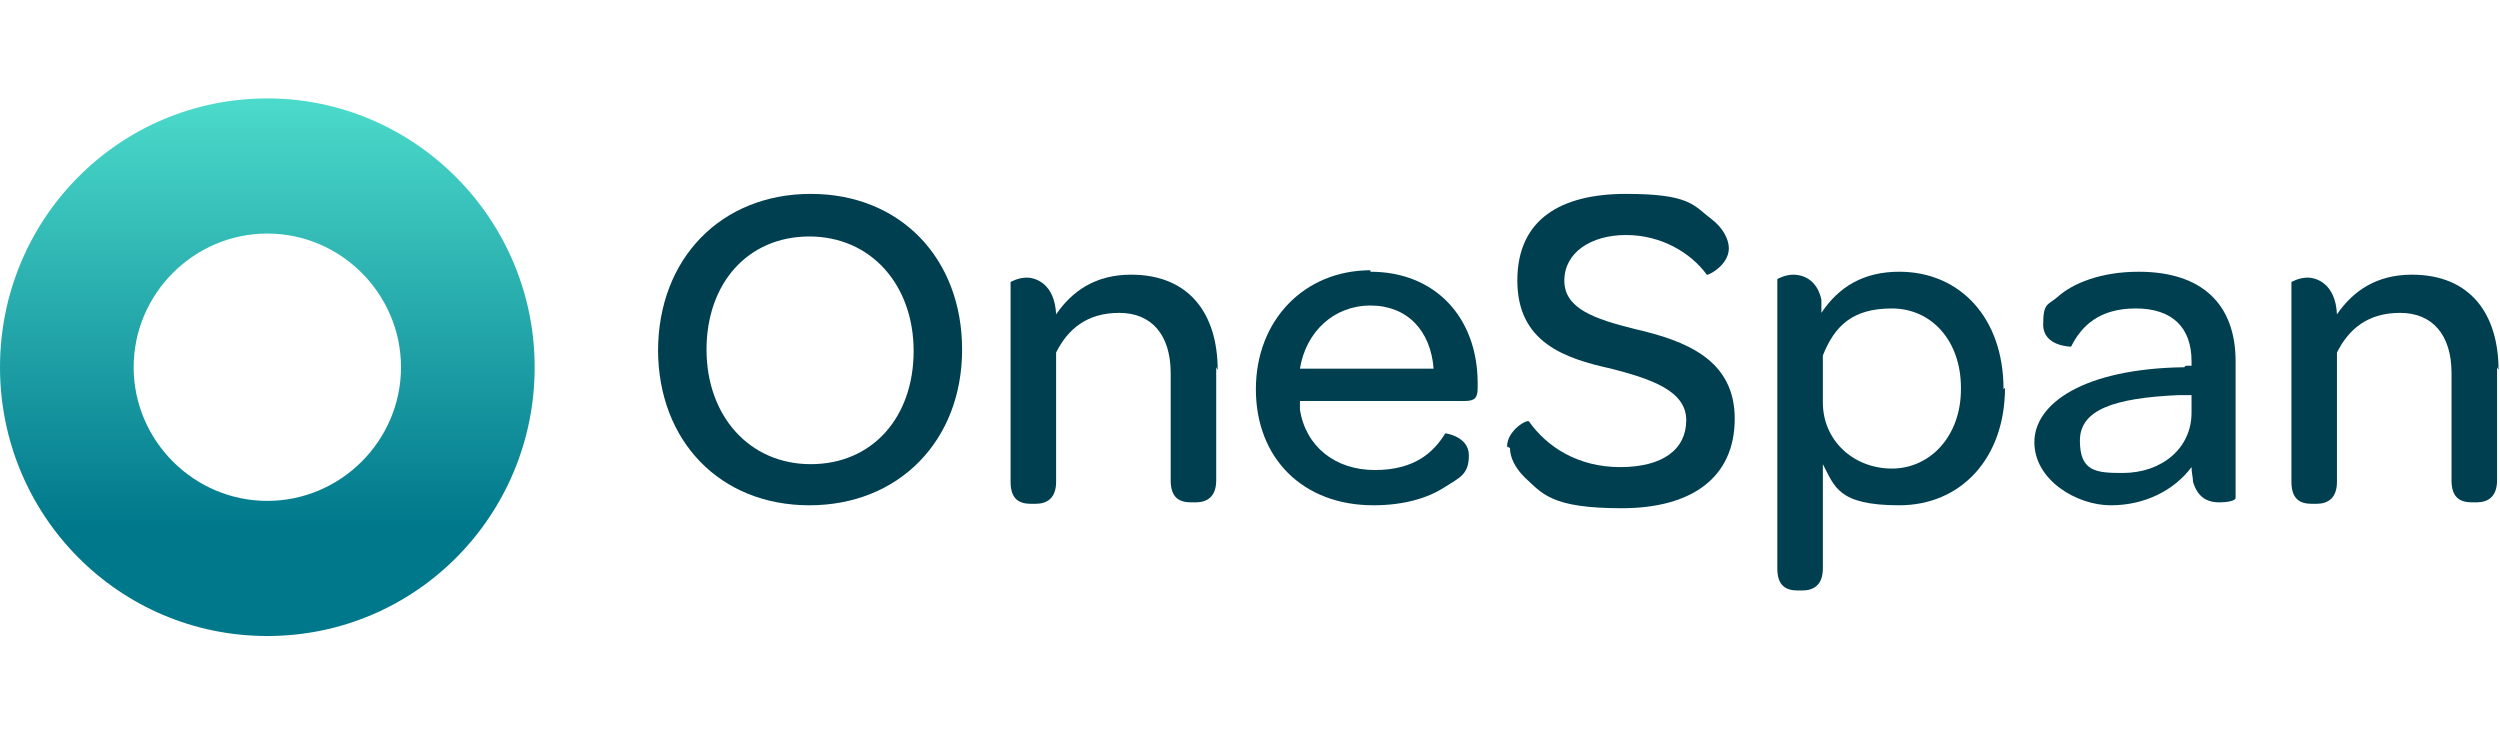
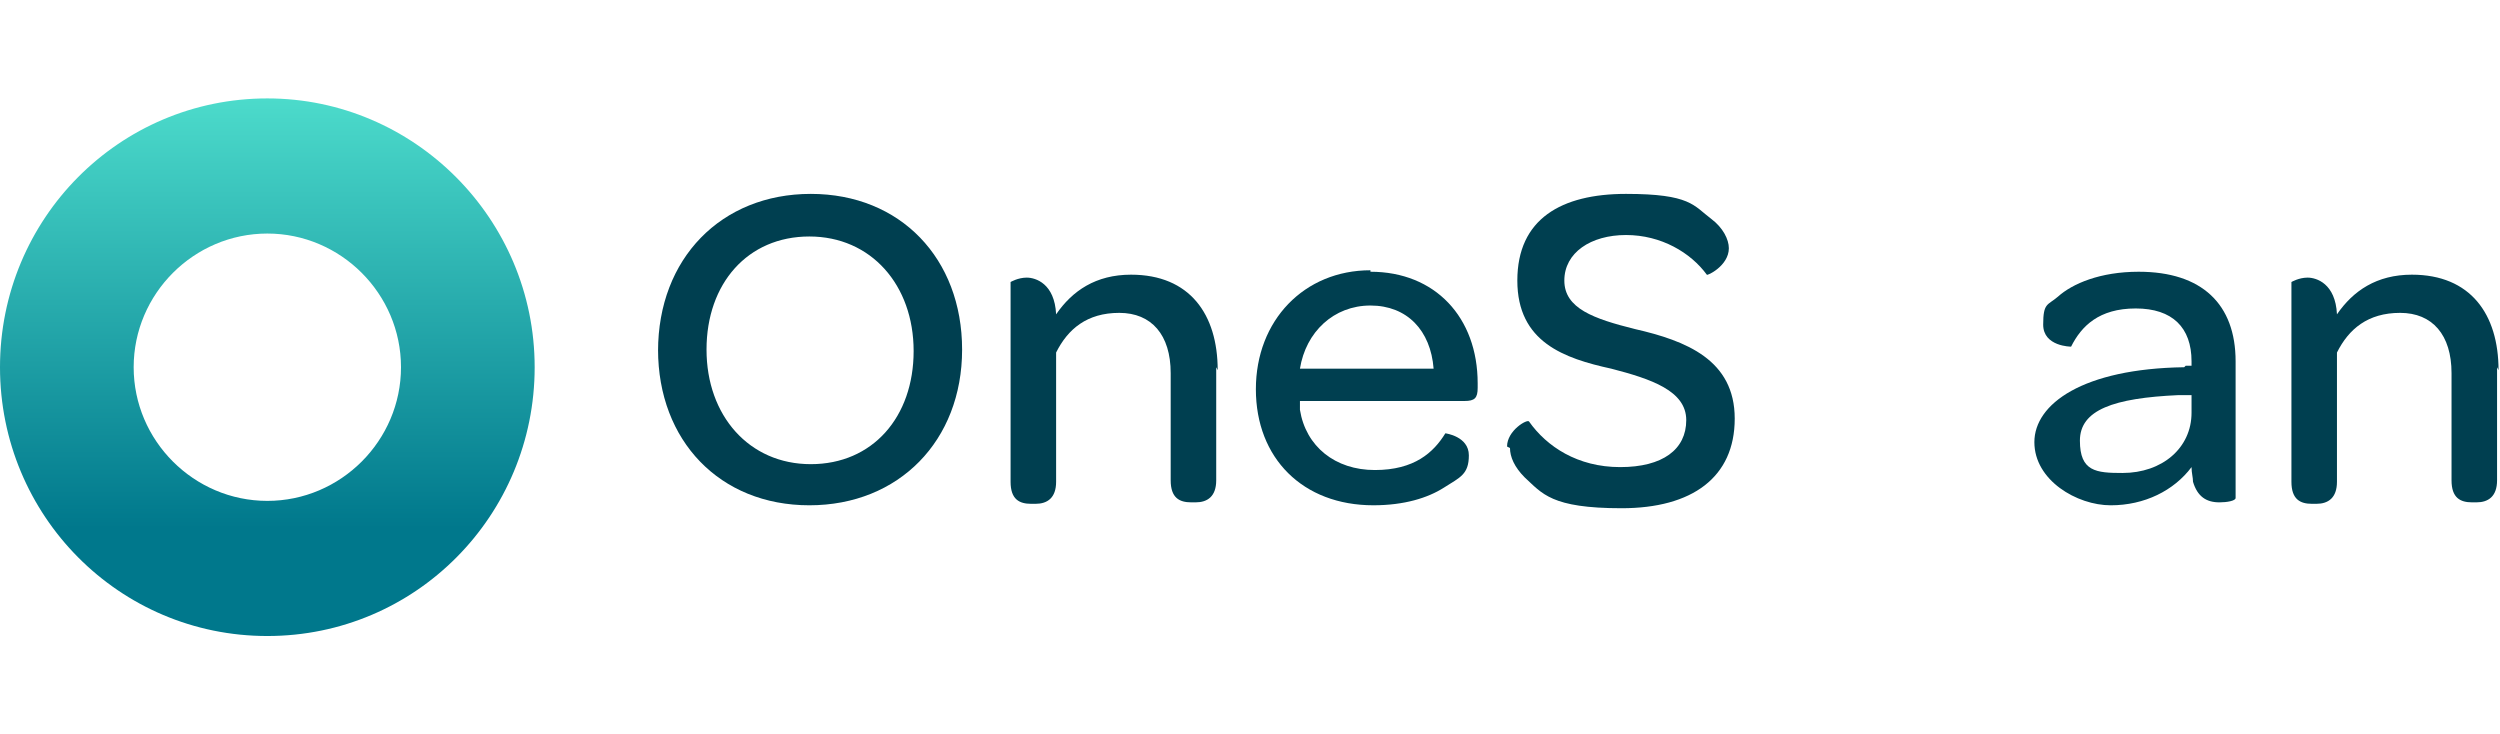
<svg xmlns="http://www.w3.org/2000/svg" id="Layer_1" width="170.2" height="50" version="1.1" viewBox="0 0 170.2 50">
  <defs>
    <style>
      .st0 {
        fill: #003f50;
      }

      .st1 {
        fill: url(#Naamloos_verloop_2);
      }
    </style>
    <linearGradient id="Naamloos_verloop_2" data-name="Naamloos verloop 2" x1="18.2" y1="798.1" x2="18.2" y2="834.7" gradientTransform="translate(0 -791.4)" gradientUnits="userSpaceOnUse">
      <stop offset="0" stop-color="#4cdbcb" />
      <stop offset="0" stop-color="#4cdbcb" />
      <stop offset=".8" stop-color="#00788c" />
      <stop offset="1" stop-color="#00788c" />
    </linearGradient>
  </defs>
  <g id="Layer_1-2">
    <g>
-       <path class="st0" d="M44.8,23.9c0-6.3,4.3-10.7,10.4-10.7s10.3,4.4,10.3,10.6-4.3,10.6-10.4,10.6-10.3-4.4-10.3-10.6h0ZM62.2,23.9c0-4.5-2.9-7.8-7.1-7.8s-7,3.2-7,7.7,2.9,7.8,7.1,7.8,7-3.2,7-7.7Z" />
+       <path class="st0" d="M44.8,23.9c0-6.3,4.3-10.7,10.4-10.7s10.3,4.4,10.3,10.6-4.3,10.6-10.4,10.6-10.3-4.4-10.3-10.6h0ZM62.2,23.9c0-4.5-2.9-7.8-7.1-7.8s-7,3.2-7,7.7,2.9,7.8,7.1,7.8,7-3.2,7-7.7" />
      <path class="st0" d="M82.8,25v7.7c0,1.1-.6,1.5-1.4,1.5h-.3c-.8,0-1.4-.3-1.4-1.5v-7.3c0-2.6-1.3-4.1-3.5-4.1s-3.5,1.1-4.3,2.7v8.8c0,1.1-.6,1.5-1.4,1.5h-.3c-.8,0-1.4-.3-1.4-1.5v-13.6c0,0,.5-.3,1.1-.3s1.9.4,2,2.5c1.1-1.6,2.7-2.7,5.1-2.7,4,0,5.9,2.7,5.9,6.5h0Z" />
      <path class="st0" d="M93.3,18.5c4.4,0,7.3,3.1,7.3,7.6v.3c0,.7-.2.9-.9.9h-11.2c0,.2,0,.4,0,.6.4,2.5,2.4,4.1,5.1,4.1s4-1.2,4.8-2.5c0,0,1.6.2,1.6,1.5s-.6,1.5-1.7,2.2-2.7,1.2-4.8,1.2c-4.8,0-8-3.2-8-7.9s3.3-8.1,7.8-8.1h0ZM93.3,20.8c-2.5,0-4.4,1.8-4.8,4.3h9.1c-.2-2.6-1.8-4.3-4.3-4.3h0Z" />
      <path class="st0" d="M102.6,30.4c0-1.1,1.4-1.9,1.5-1.7,1.2,1.7,3.3,3.1,6.2,3.1s4.5-1.2,4.5-3.2-2.4-2.8-5.1-3.5c-3.2-.7-6.4-1.8-6.4-6s3-5.9,7.4-5.9,4.6.8,5.8,1.7c.8.6,1.2,1.4,1.2,2,0,1.2-1.5,1.9-1.5,1.8-1.1-1.5-3.1-2.7-5.5-2.7s-4.2,1.2-4.2,3.1,2,2.6,4.8,3.3c3.5.8,6.8,2.1,6.8,6.1s-2.9,6.1-7.7,6.1-5.4-1-6.6-2.1c-.7-.7-1-1.4-1-2h0Z" />
-       <path class="st0" d="M136.5,26.4c0,4.8-3,8-7.2,8s-4.4-1.3-5.2-2.8v7.1c0,1.1-.6,1.5-1.4,1.5h-.3c-.8,0-1.4-.3-1.4-1.5v-19.7c0,0,.5-.3,1.1-.3s1.6.3,1.9,1.7c0,.2,0,.6,0,.9,1.2-1.8,2.9-2.8,5.3-2.8,4.1,0,7.1,3.1,7.1,8h0ZM133.5,26.4c0-3.2-2-5.4-4.7-5.4s-3.9,1.2-4.7,3.2v3.2c0,2.6,2.1,4.5,4.7,4.5s4.7-2.2,4.7-5.4h0Z" />
      <path class="st0" d="M148.8,24.9h.4v-.3c0-2.3-1.3-3.6-3.8-3.6s-3.7,1.2-4.4,2.6c0,0-1.9,0-1.9-1.5s.3-1.3,1-1.9c1-.9,2.9-1.7,5.5-1.7,4.3,0,6.6,2.2,6.6,6.1v9.3c0,.2-.6.3-1.1.3-.9,0-1.5-.4-1.8-1.4,0-.3-.1-.6-.1-1-1.2,1.6-3.2,2.6-5.5,2.6s-5.2-1.7-5.2-4.3,3.3-5,10.2-5.1h0ZM149.2,26.9h-.9c-4.4.2-6.7,1-6.7,3.1s1.1,2.2,2.9,2.2c2.7,0,4.7-1.7,4.7-4.1v-1.2h0Z" />
      <path class="st0" d="M170,25v7.7c0,1.1-.6,1.5-1.4,1.5h-.3c-.8,0-1.4-.3-1.4-1.5v-7.3c0-2.6-1.3-4.1-3.5-4.1s-3.5,1.1-4.3,2.7v8.8c0,1.1-.6,1.5-1.4,1.5h-.3c-.8,0-1.4-.3-1.4-1.5v-13.6c0,0,.5-.3,1.1-.3s1.9.4,2,2.5c1.1-1.6,2.7-2.7,5.1-2.7,4,0,5.9,2.7,5.9,6.5h0Z" />
    </g>
    <path class="st1" d="M18.2,6.7C8.1,6.7,0,14.9,0,25s8.1,18.3,18.2,18.3,18.2-8.2,18.2-18.3S28.2,6.7,18.2,6.7ZM18.2,34.1c-5,0-9.1-4.1-9.1-9.1s4.1-9.1,9.1-9.1,9.1,4.1,9.1,9.1-4.1,9.1-9.1,9.1Z" />
  </g>
</svg>